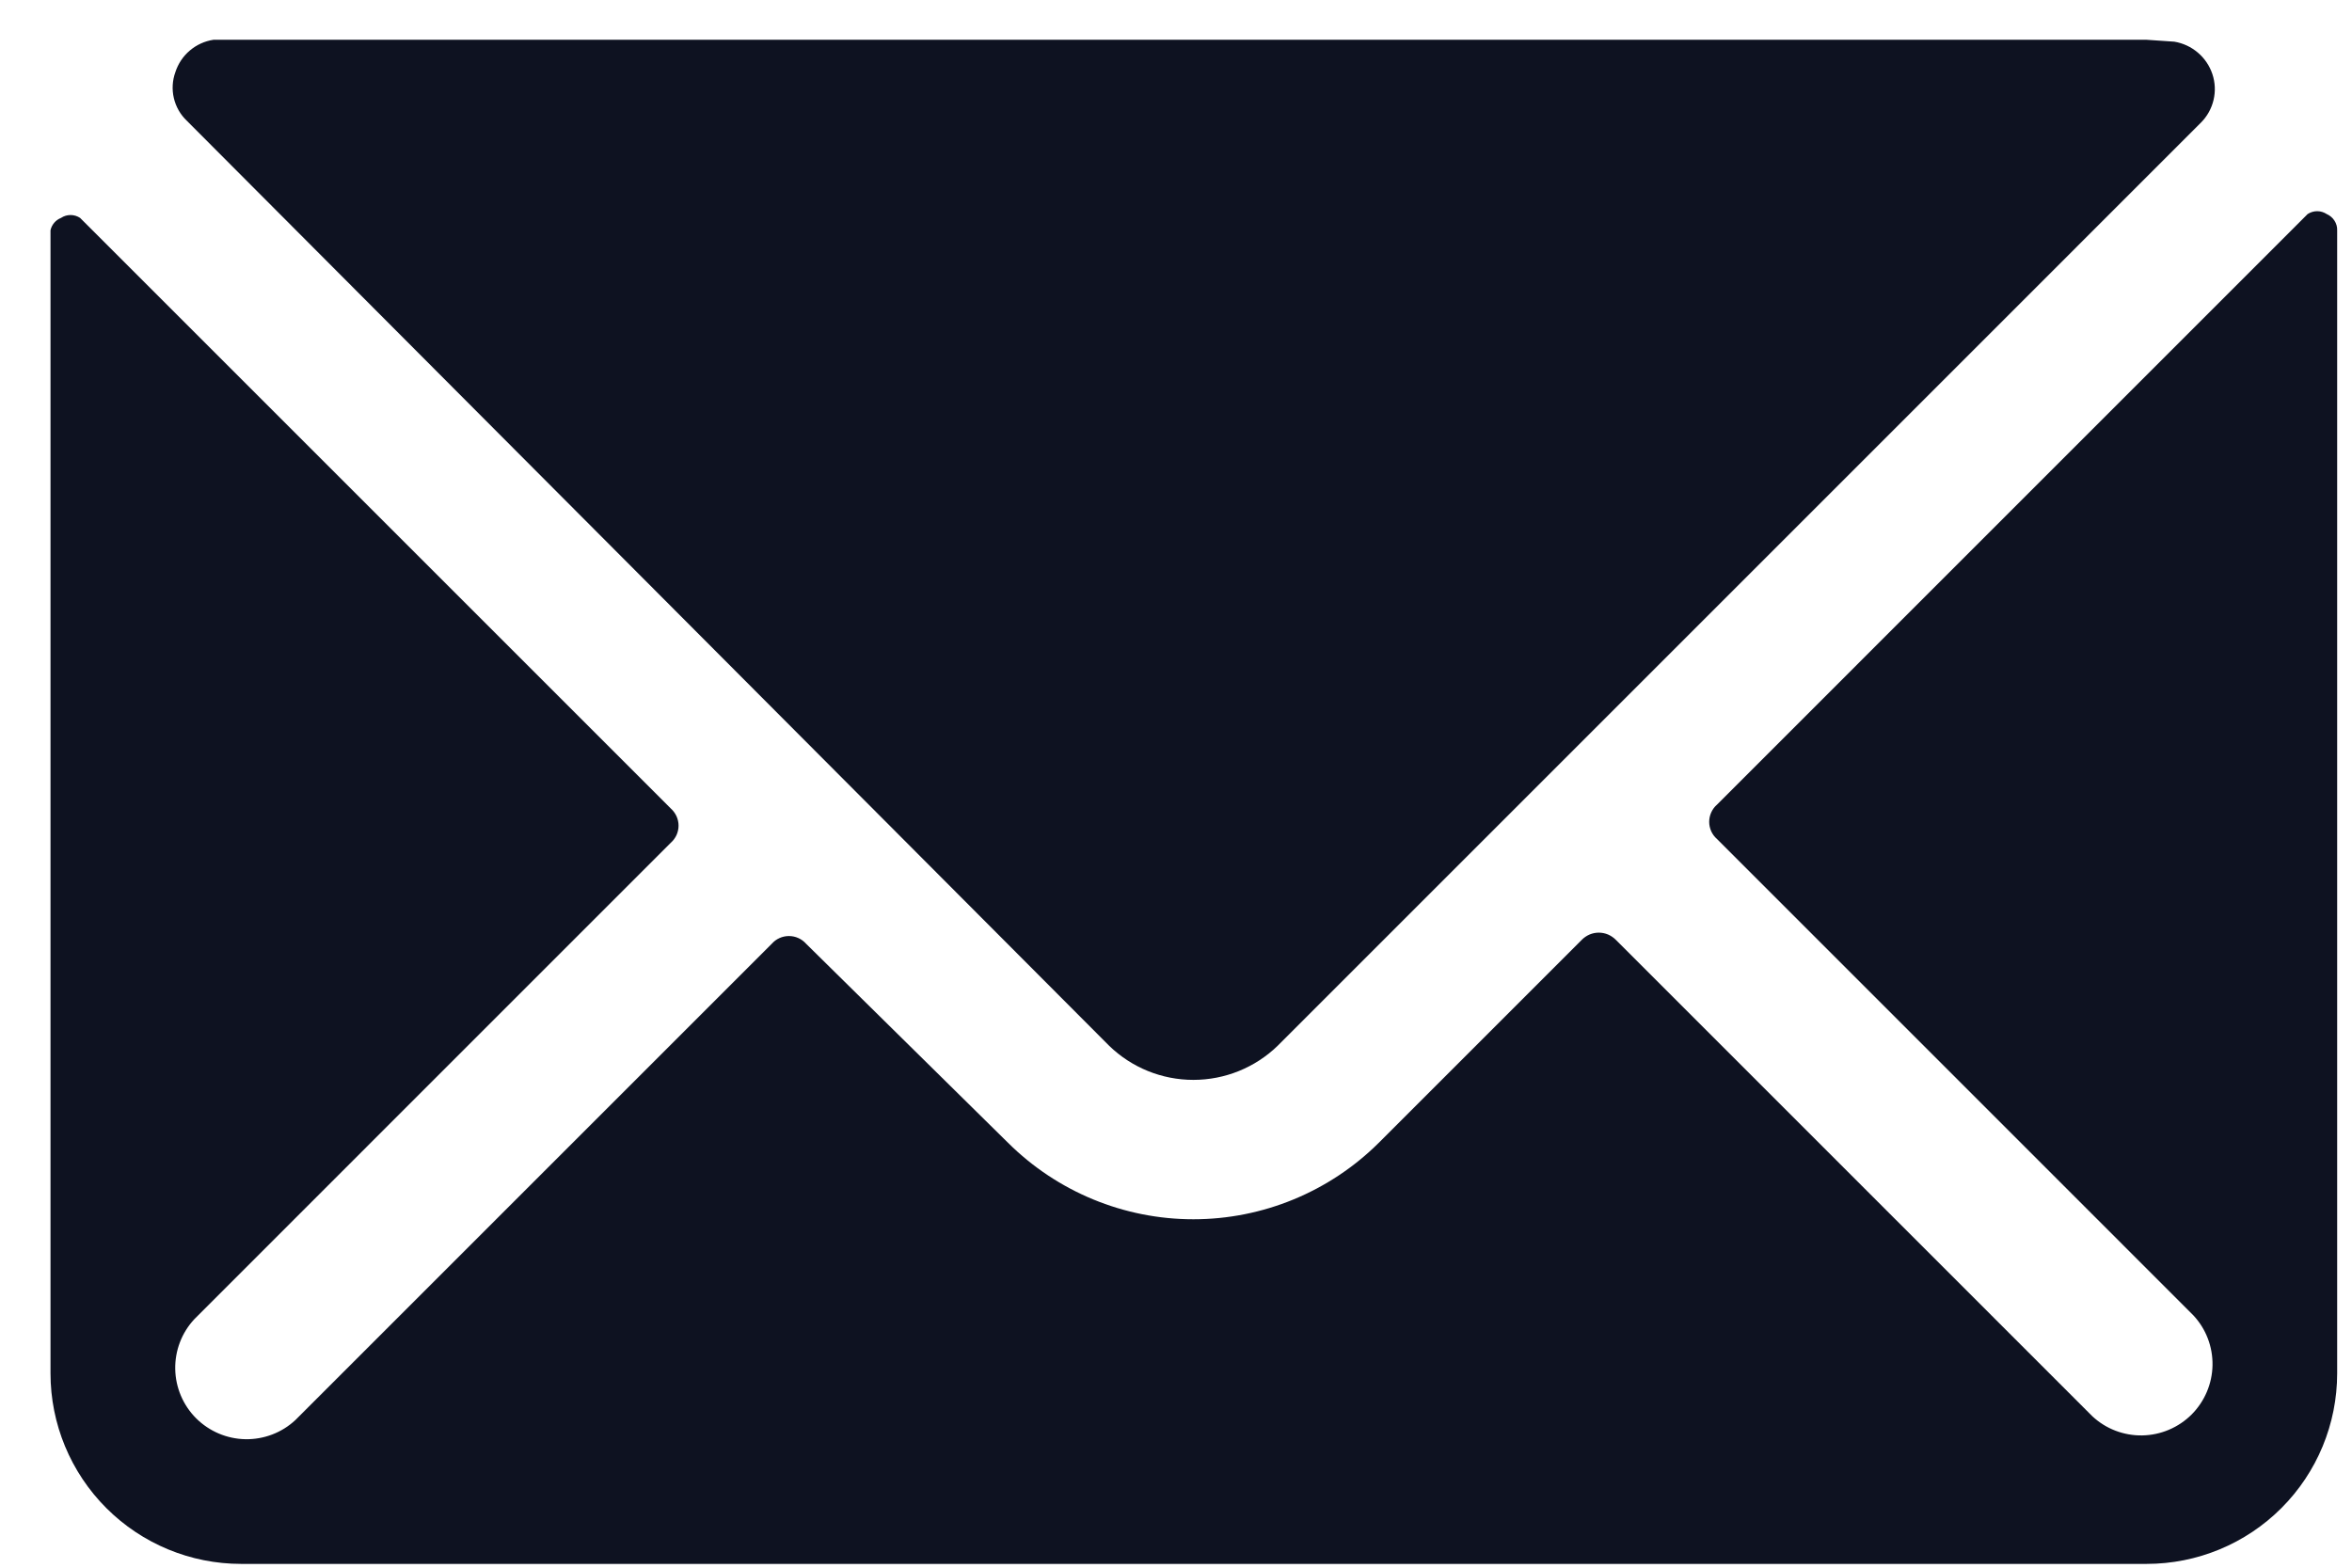
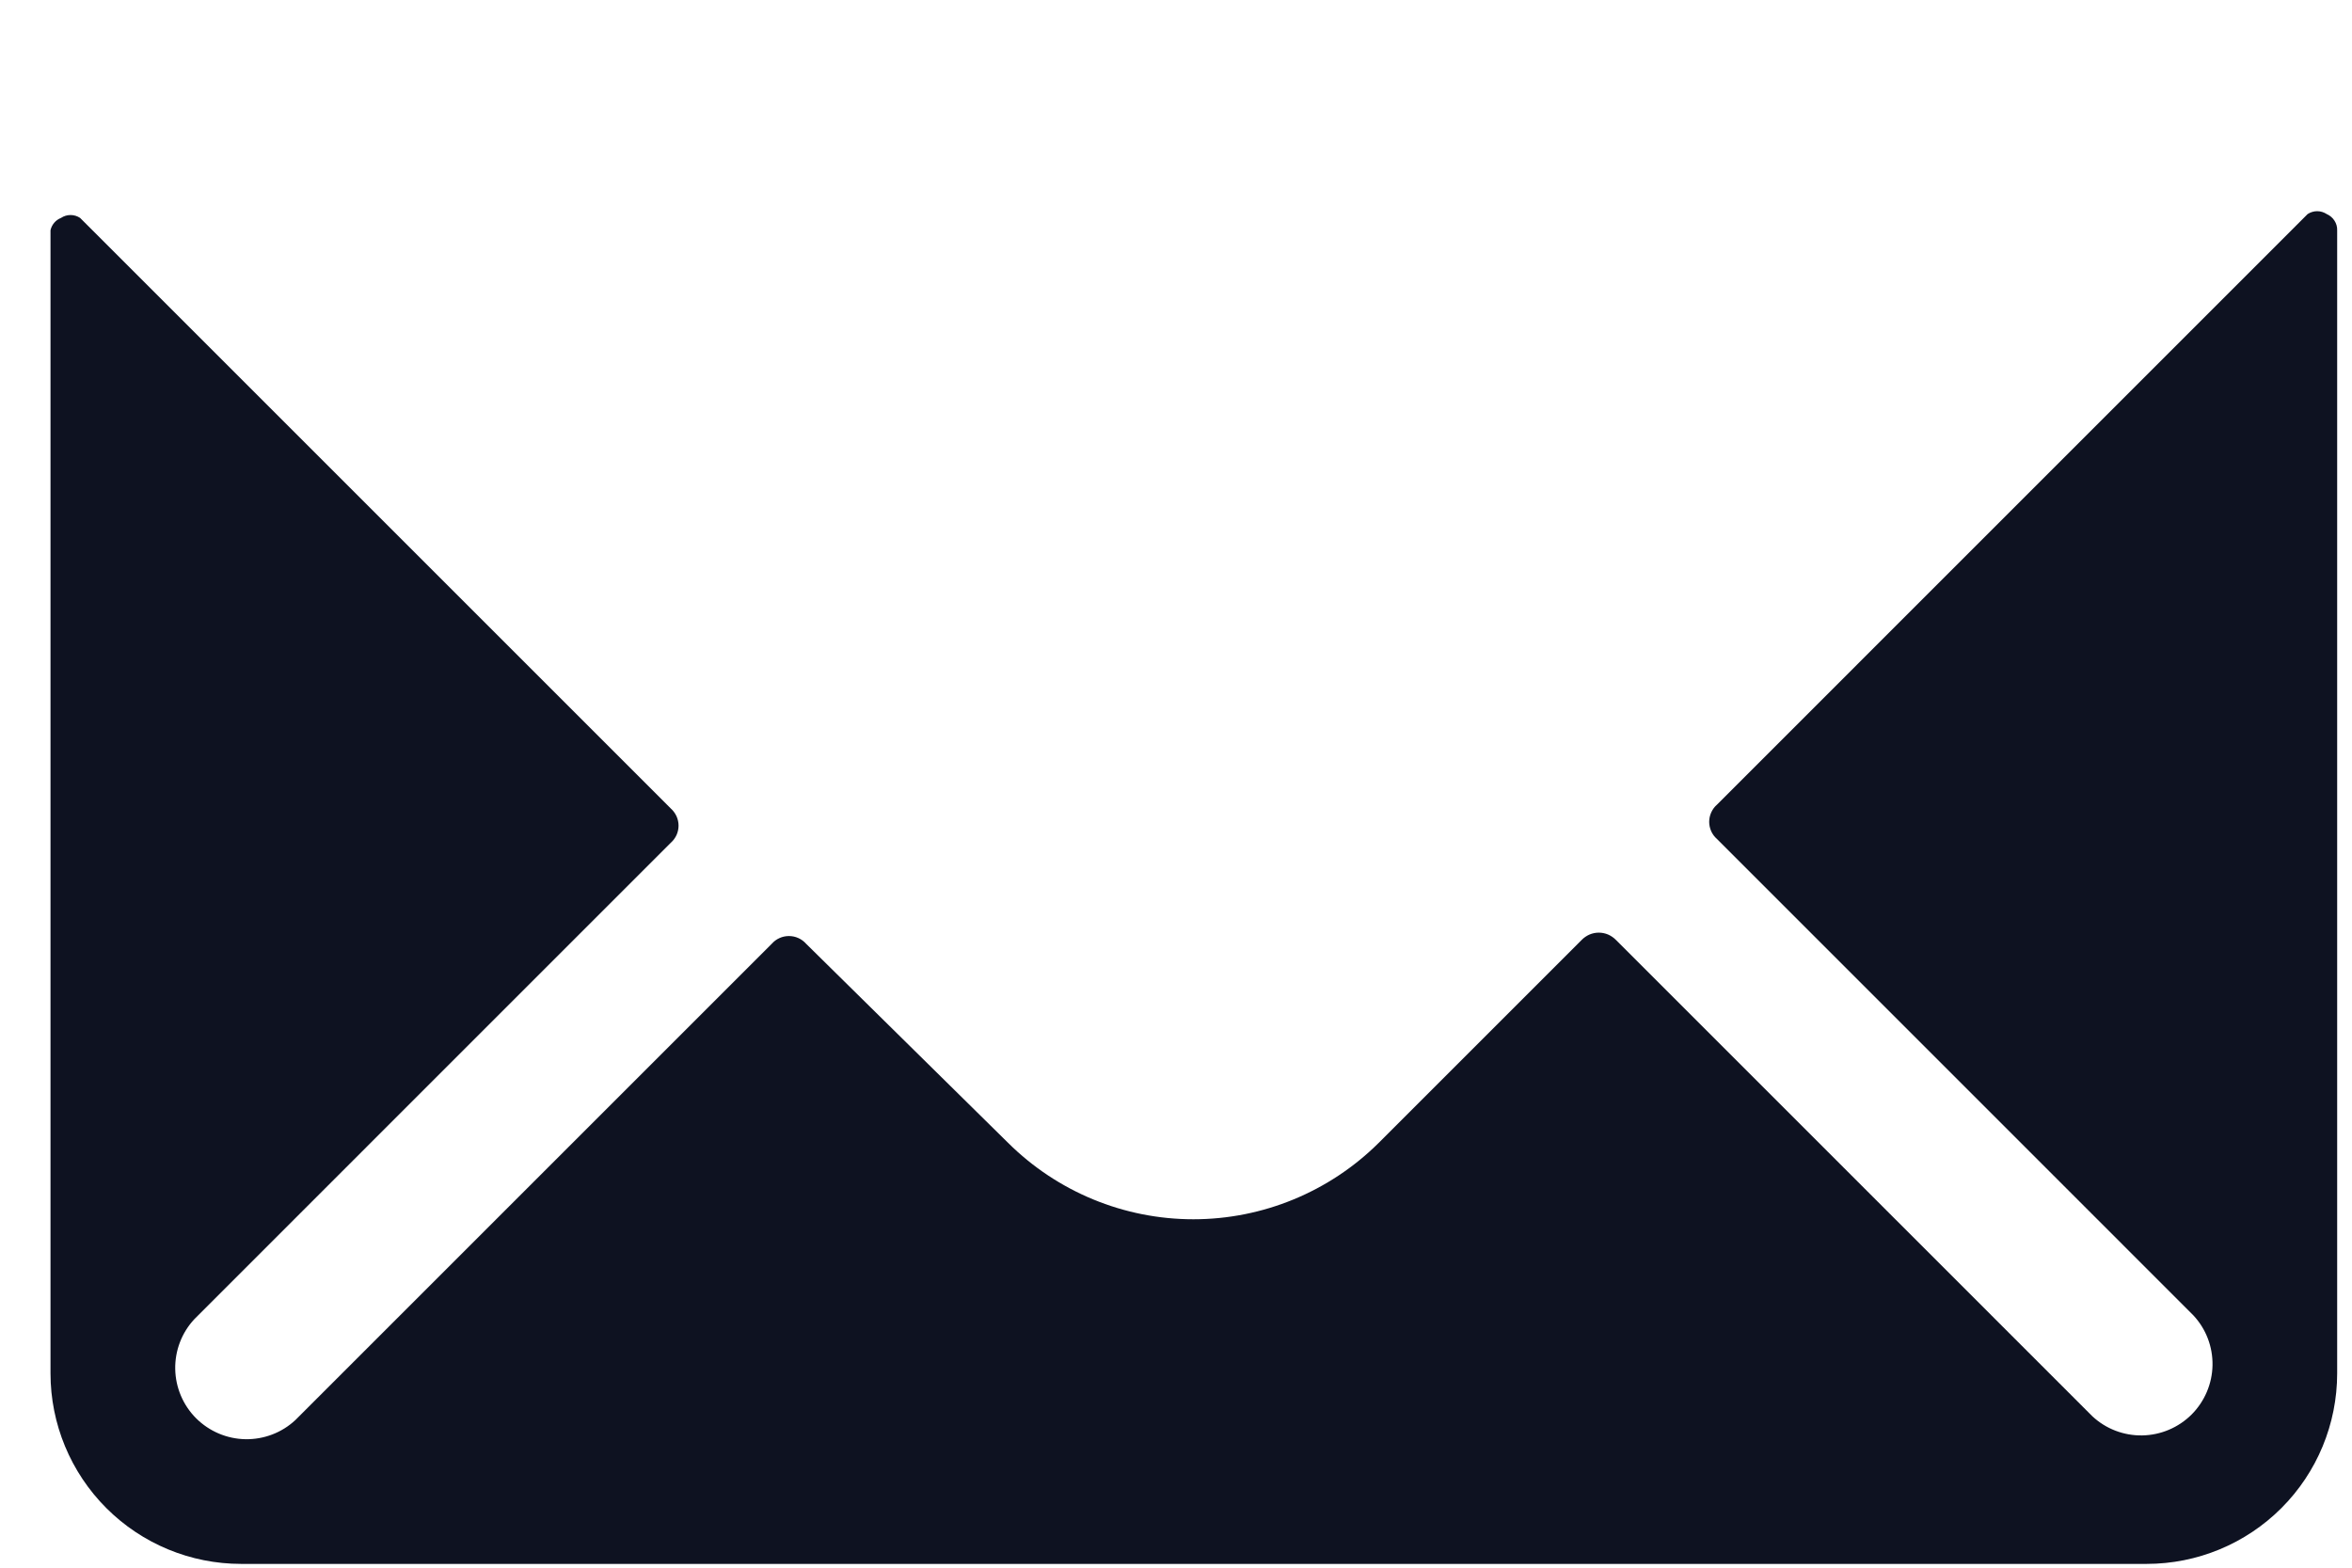
<svg xmlns="http://www.w3.org/2000/svg" width="36" height="24" viewBox="0 0 36 24" fill="none">
-   <path d="M16.976 16.009C17.322 16.345 17.784 16.532 18.266 16.532C18.748 16.532 19.211 16.345 19.557 16.009L33.688 1.877C33.783 1.782 33.85 1.662 33.881 1.53C33.912 1.399 33.906 1.262 33.863 1.134C33.82 1.006 33.743 0.892 33.64 0.805C33.538 0.718 33.413 0.66 33.28 0.638L32.857 0.609H3.69H3.267C3.134 0.629 3.008 0.686 2.905 0.774C2.802 0.861 2.726 0.976 2.684 1.105C2.638 1.232 2.63 1.37 2.661 1.502C2.692 1.634 2.761 1.755 2.859 1.848L16.976 16.009Z" fill="#0E1221" />
  <path d="M35.613 3.277C35.57 3.249 35.519 3.233 35.467 3.233C35.415 3.233 35.364 3.249 35.321 3.277L26.28 12.319C26.242 12.352 26.213 12.392 26.192 12.438C26.172 12.483 26.161 12.532 26.161 12.582C26.161 12.631 26.172 12.68 26.192 12.726C26.213 12.771 26.242 12.811 26.28 12.844L33.571 20.136C33.765 20.343 33.87 20.617 33.865 20.901C33.86 21.184 33.745 21.454 33.545 21.655C33.344 21.855 33.074 21.97 32.79 21.975C32.507 21.98 32.233 21.875 32.026 21.682L24.734 14.39C24.7 14.355 24.659 14.327 24.614 14.307C24.569 14.288 24.52 14.278 24.471 14.278C24.422 14.278 24.374 14.288 24.329 14.307C24.284 14.327 24.243 14.355 24.209 14.39L21.103 17.496C20.349 18.245 19.329 18.666 18.266 18.666C17.203 18.666 16.184 18.245 15.43 17.496L12.338 14.448C12.305 14.411 12.265 14.381 12.22 14.361C12.174 14.34 12.125 14.33 12.075 14.33C12.026 14.33 11.977 14.34 11.931 14.361C11.886 14.381 11.846 14.411 11.813 14.448L4.521 21.74C4.314 21.933 4.04 22.038 3.756 22.033C3.473 22.028 3.203 21.913 3.002 21.713C2.802 21.513 2.687 21.242 2.682 20.959C2.677 20.676 2.782 20.401 2.976 20.194L10.267 12.902C10.304 12.87 10.334 12.829 10.355 12.784C10.375 12.739 10.386 12.69 10.386 12.64C10.386 12.59 10.375 12.541 10.355 12.496C10.334 12.451 10.304 12.41 10.267 12.377L1.226 3.336C1.182 3.307 1.132 3.292 1.08 3.292C1.028 3.292 0.977 3.307 0.934 3.336C0.894 3.352 0.858 3.377 0.83 3.41C0.802 3.443 0.782 3.483 0.773 3.525L0.773 21.025C0.773 21.799 1.081 22.541 1.628 23.088C2.175 23.635 2.917 23.942 3.69 23.942H32.857C33.63 23.942 34.372 23.635 34.919 23.088C35.466 22.541 35.773 21.799 35.773 21.025V3.525C35.775 3.473 35.76 3.421 35.731 3.377C35.703 3.333 35.661 3.298 35.613 3.277Z" fill="#0E1221" />
</svg>